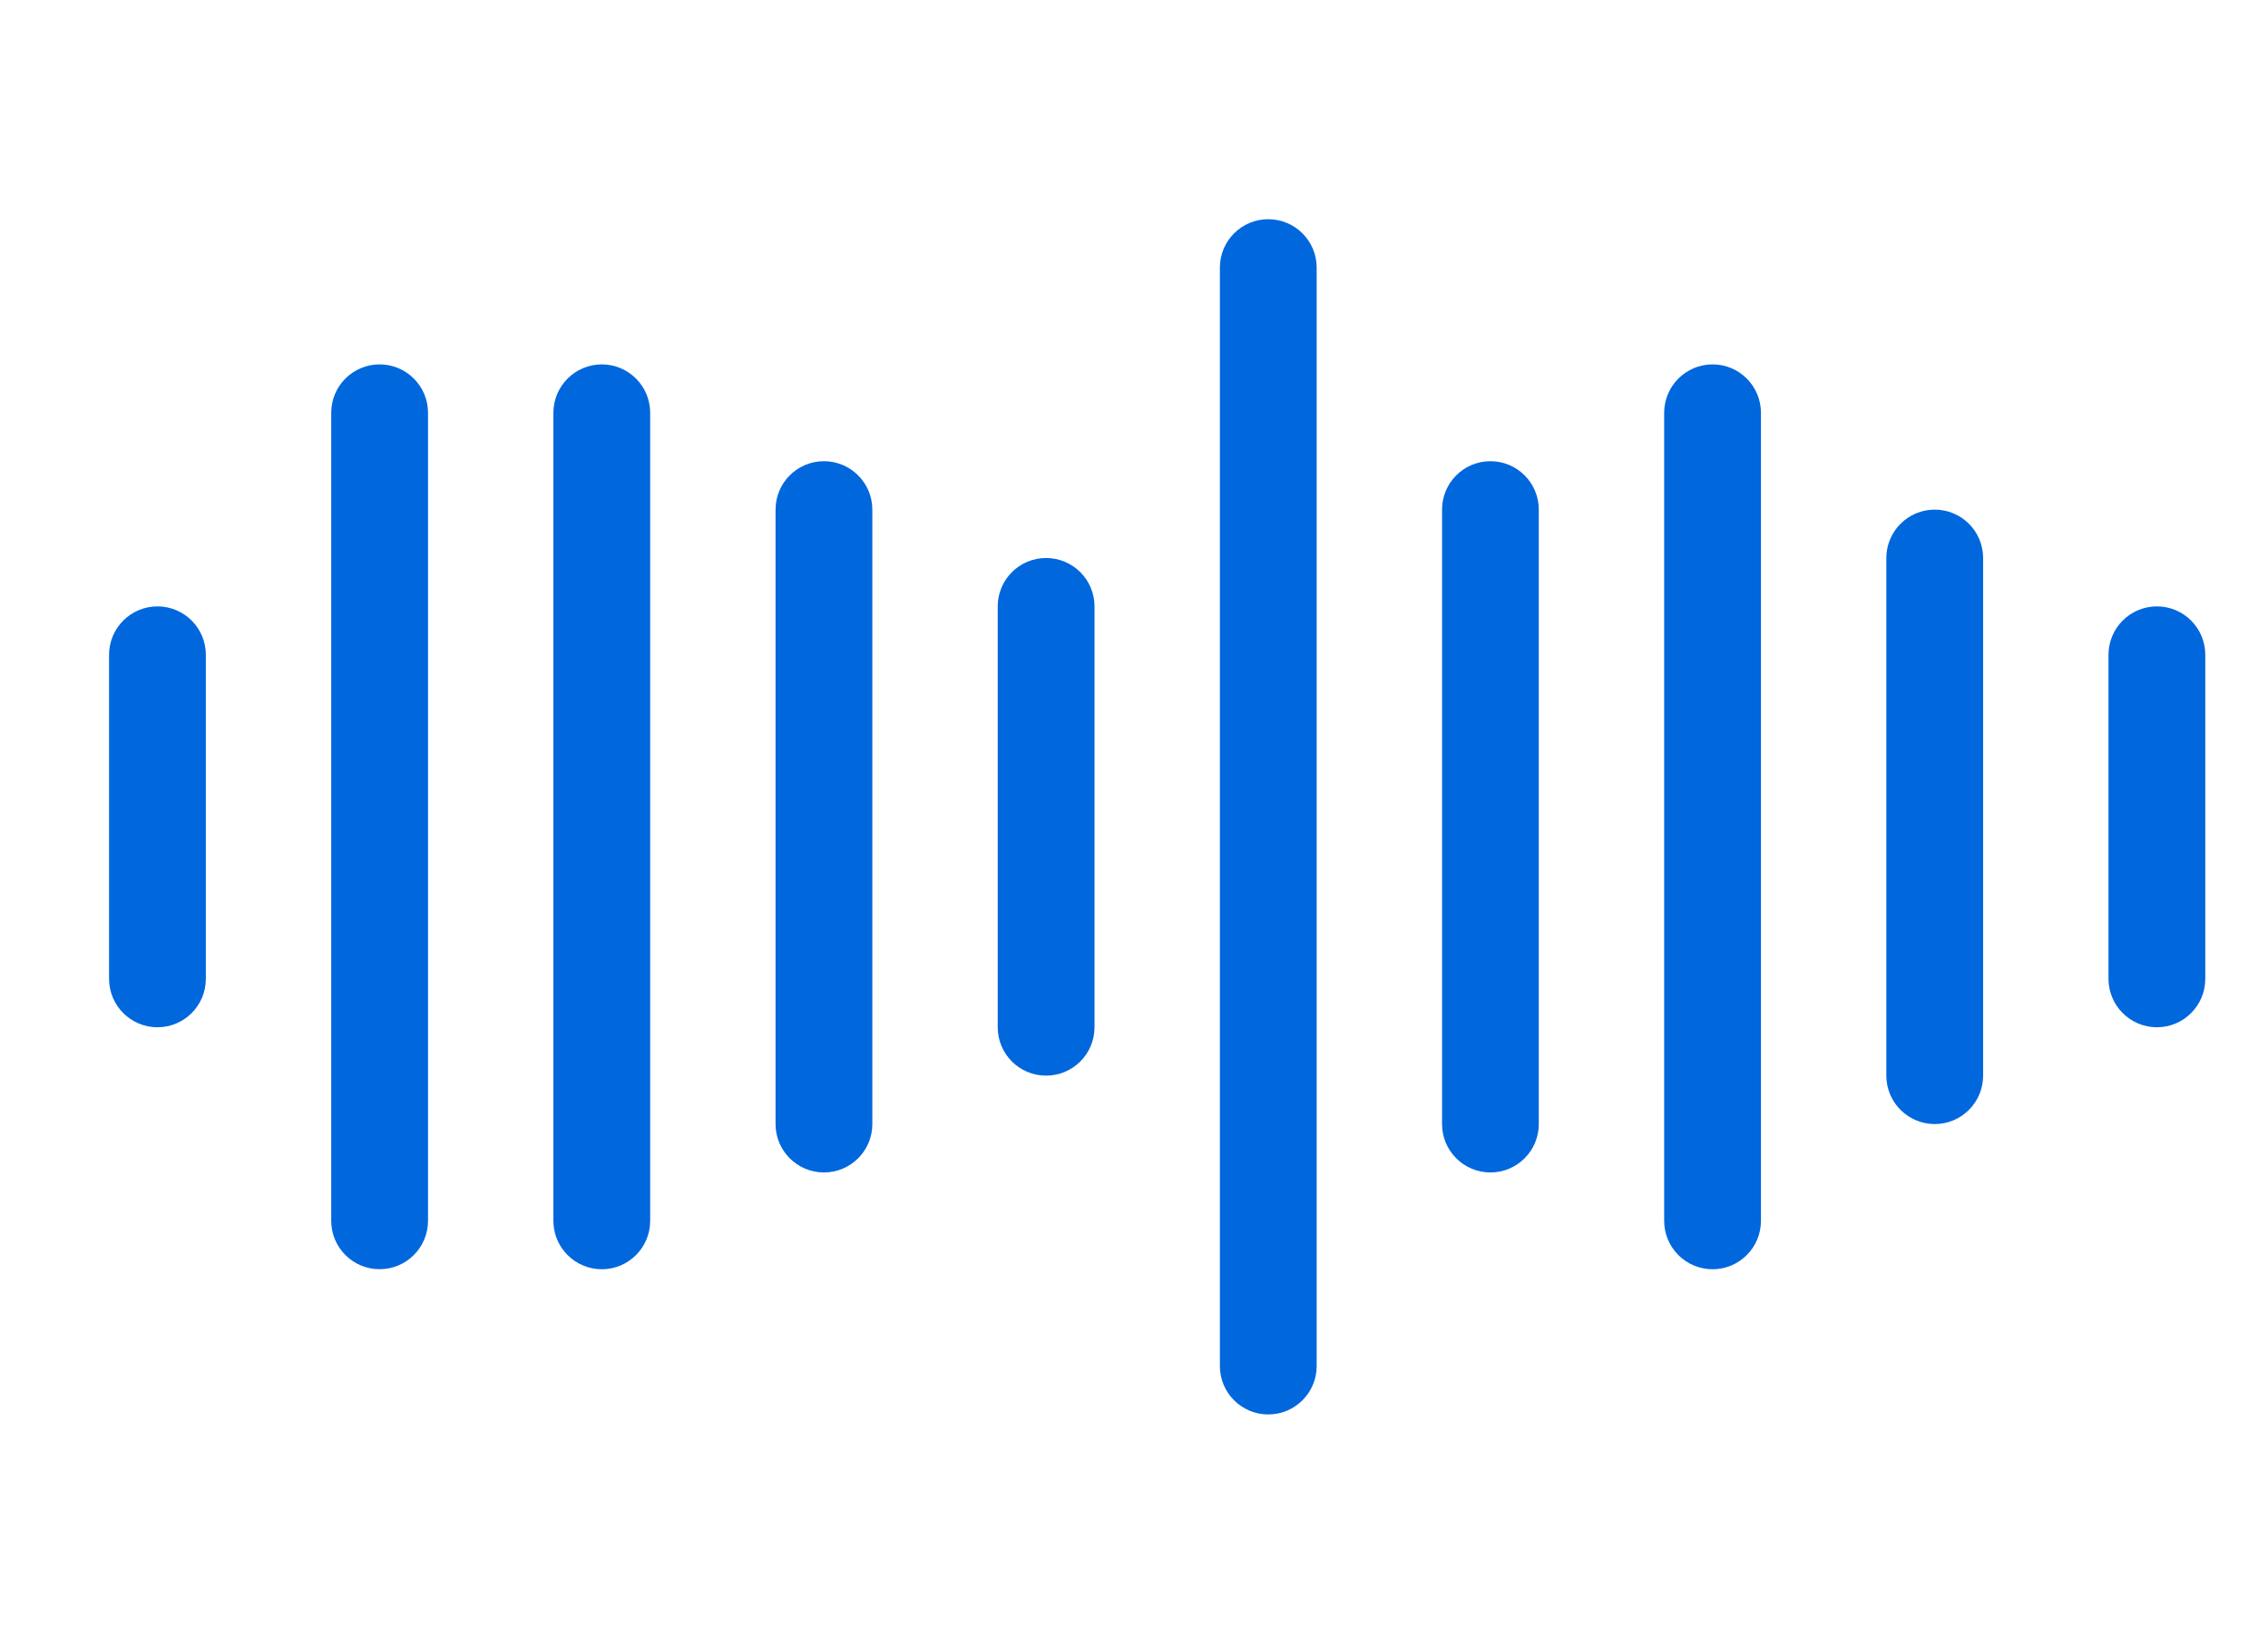
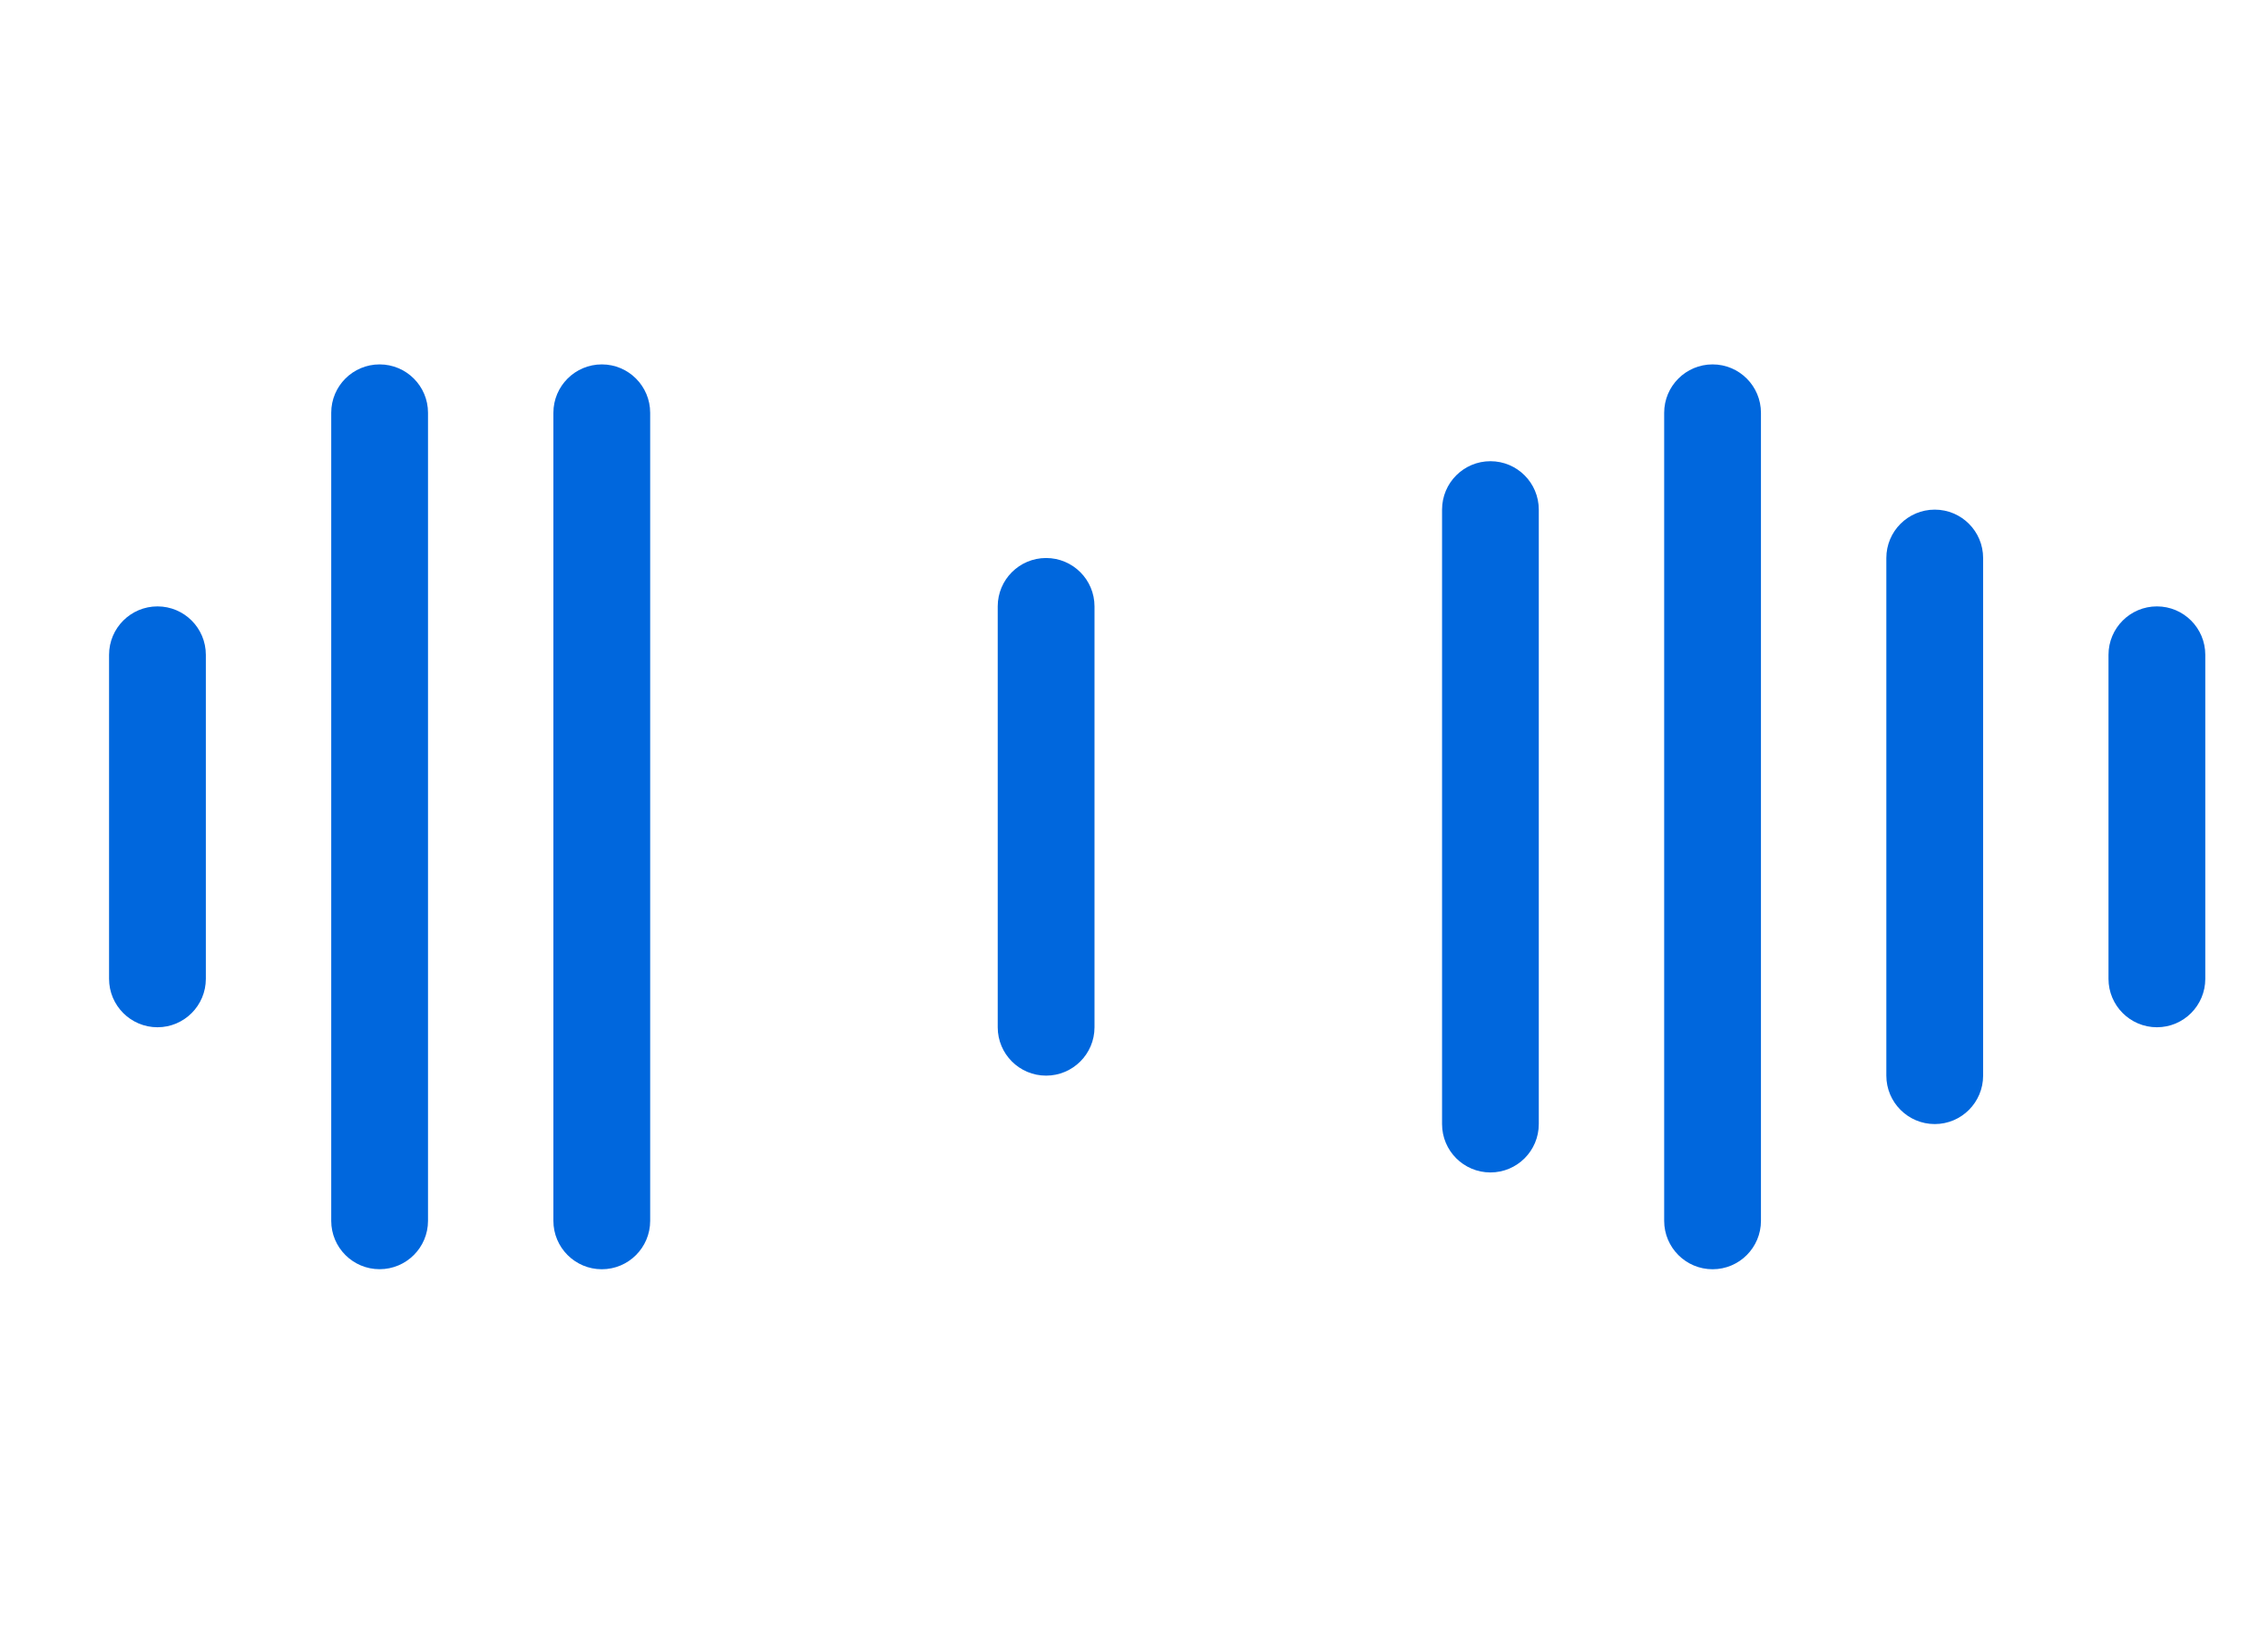
<svg xmlns="http://www.w3.org/2000/svg" width="46" height="33" viewBox="0 0 46 33" fill="none">
  <path d="M3.194 12.296C3.736 12.296 4.175 12.736 4.175 13.278V19.848C4.175 20.39 3.736 20.83 3.194 20.83C2.652 20.83 2.212 20.39 2.212 19.848V13.278C2.212 12.736 2.652 12.296 3.194 12.296Z" fill="#0067DD" />
  <path d="M7.699 7.389C8.241 7.389 8.681 7.828 8.681 8.37V24.755C8.681 25.297 8.241 25.736 7.699 25.736C7.157 25.736 6.718 25.297 6.718 24.755V8.37C6.718 7.828 7.157 7.389 7.699 7.389Z" fill="#0067DD" />
  <path d="M12.206 7.389C12.748 7.389 13.187 7.829 13.187 8.371V24.755C13.187 25.297 12.748 25.737 12.206 25.737C11.664 25.737 11.224 25.297 11.224 24.755V8.371C11.224 7.829 11.664 7.389 12.206 7.389Z" fill="#0067DD" />
-   <path d="M16.711 9.352C17.253 9.352 17.693 9.791 17.693 10.334V22.793C17.693 23.335 17.253 23.774 16.711 23.774C16.169 23.774 15.73 23.335 15.73 22.793V10.334C15.73 9.791 16.169 9.352 16.711 9.352Z" fill="#0067DD" />
  <path d="M22.199 12.296C22.199 11.754 21.759 11.315 21.217 11.315C20.675 11.315 20.236 11.754 20.236 12.296V20.83C20.236 21.372 20.675 21.811 21.217 21.811C21.759 21.811 22.199 21.372 22.199 20.83V12.296Z" fill="#0067DD" />
-   <path d="M26.705 5.426C26.705 4.884 26.265 4.445 25.723 4.445C25.181 4.445 24.742 4.884 24.742 5.426V27.7C24.742 28.242 25.181 28.681 25.723 28.681C26.265 28.681 26.705 28.242 26.705 27.7V5.426Z" fill="#0067DD" />
  <path d="M30.229 9.352C30.771 9.352 31.21 9.791 31.21 10.334V22.793C31.21 23.335 30.771 23.774 30.229 23.774C29.687 23.774 29.248 23.335 29.248 22.793V10.334C29.248 9.791 29.687 9.352 30.229 9.352Z" fill="#0067DD" />
  <path d="M34.735 7.389C35.277 7.389 35.716 7.829 35.716 8.371V24.755C35.716 25.297 35.277 25.737 34.735 25.737C34.193 25.737 33.753 25.297 33.753 24.755V8.371C33.753 7.829 34.193 7.389 34.735 7.389Z" fill="#0067DD" />
  <path d="M40.222 11.315C40.222 10.773 39.783 10.334 39.241 10.334C38.699 10.334 38.259 10.773 38.259 11.315V21.811C38.259 22.353 38.699 22.793 39.241 22.793C39.783 22.793 40.222 22.353 40.222 21.811V11.315Z" fill="#0067DD" />
-   <path d="M43.747 12.296C44.289 12.296 44.728 12.736 44.728 13.278V19.848C44.728 20.39 44.289 20.83 43.747 20.83C43.205 20.83 42.765 20.39 42.765 19.848V13.278C42.765 12.736 43.205 12.296 43.747 12.296Z" fill="#0067DD" />
+   <path d="M43.747 12.296C44.289 12.296 44.728 12.736 44.728 13.278V19.848C44.728 20.39 44.289 20.83 43.747 20.83C43.205 20.83 42.765 20.39 42.765 19.848V13.278C42.765 12.736 43.205 12.296 43.747 12.296" fill="#0067DD" />
</svg>